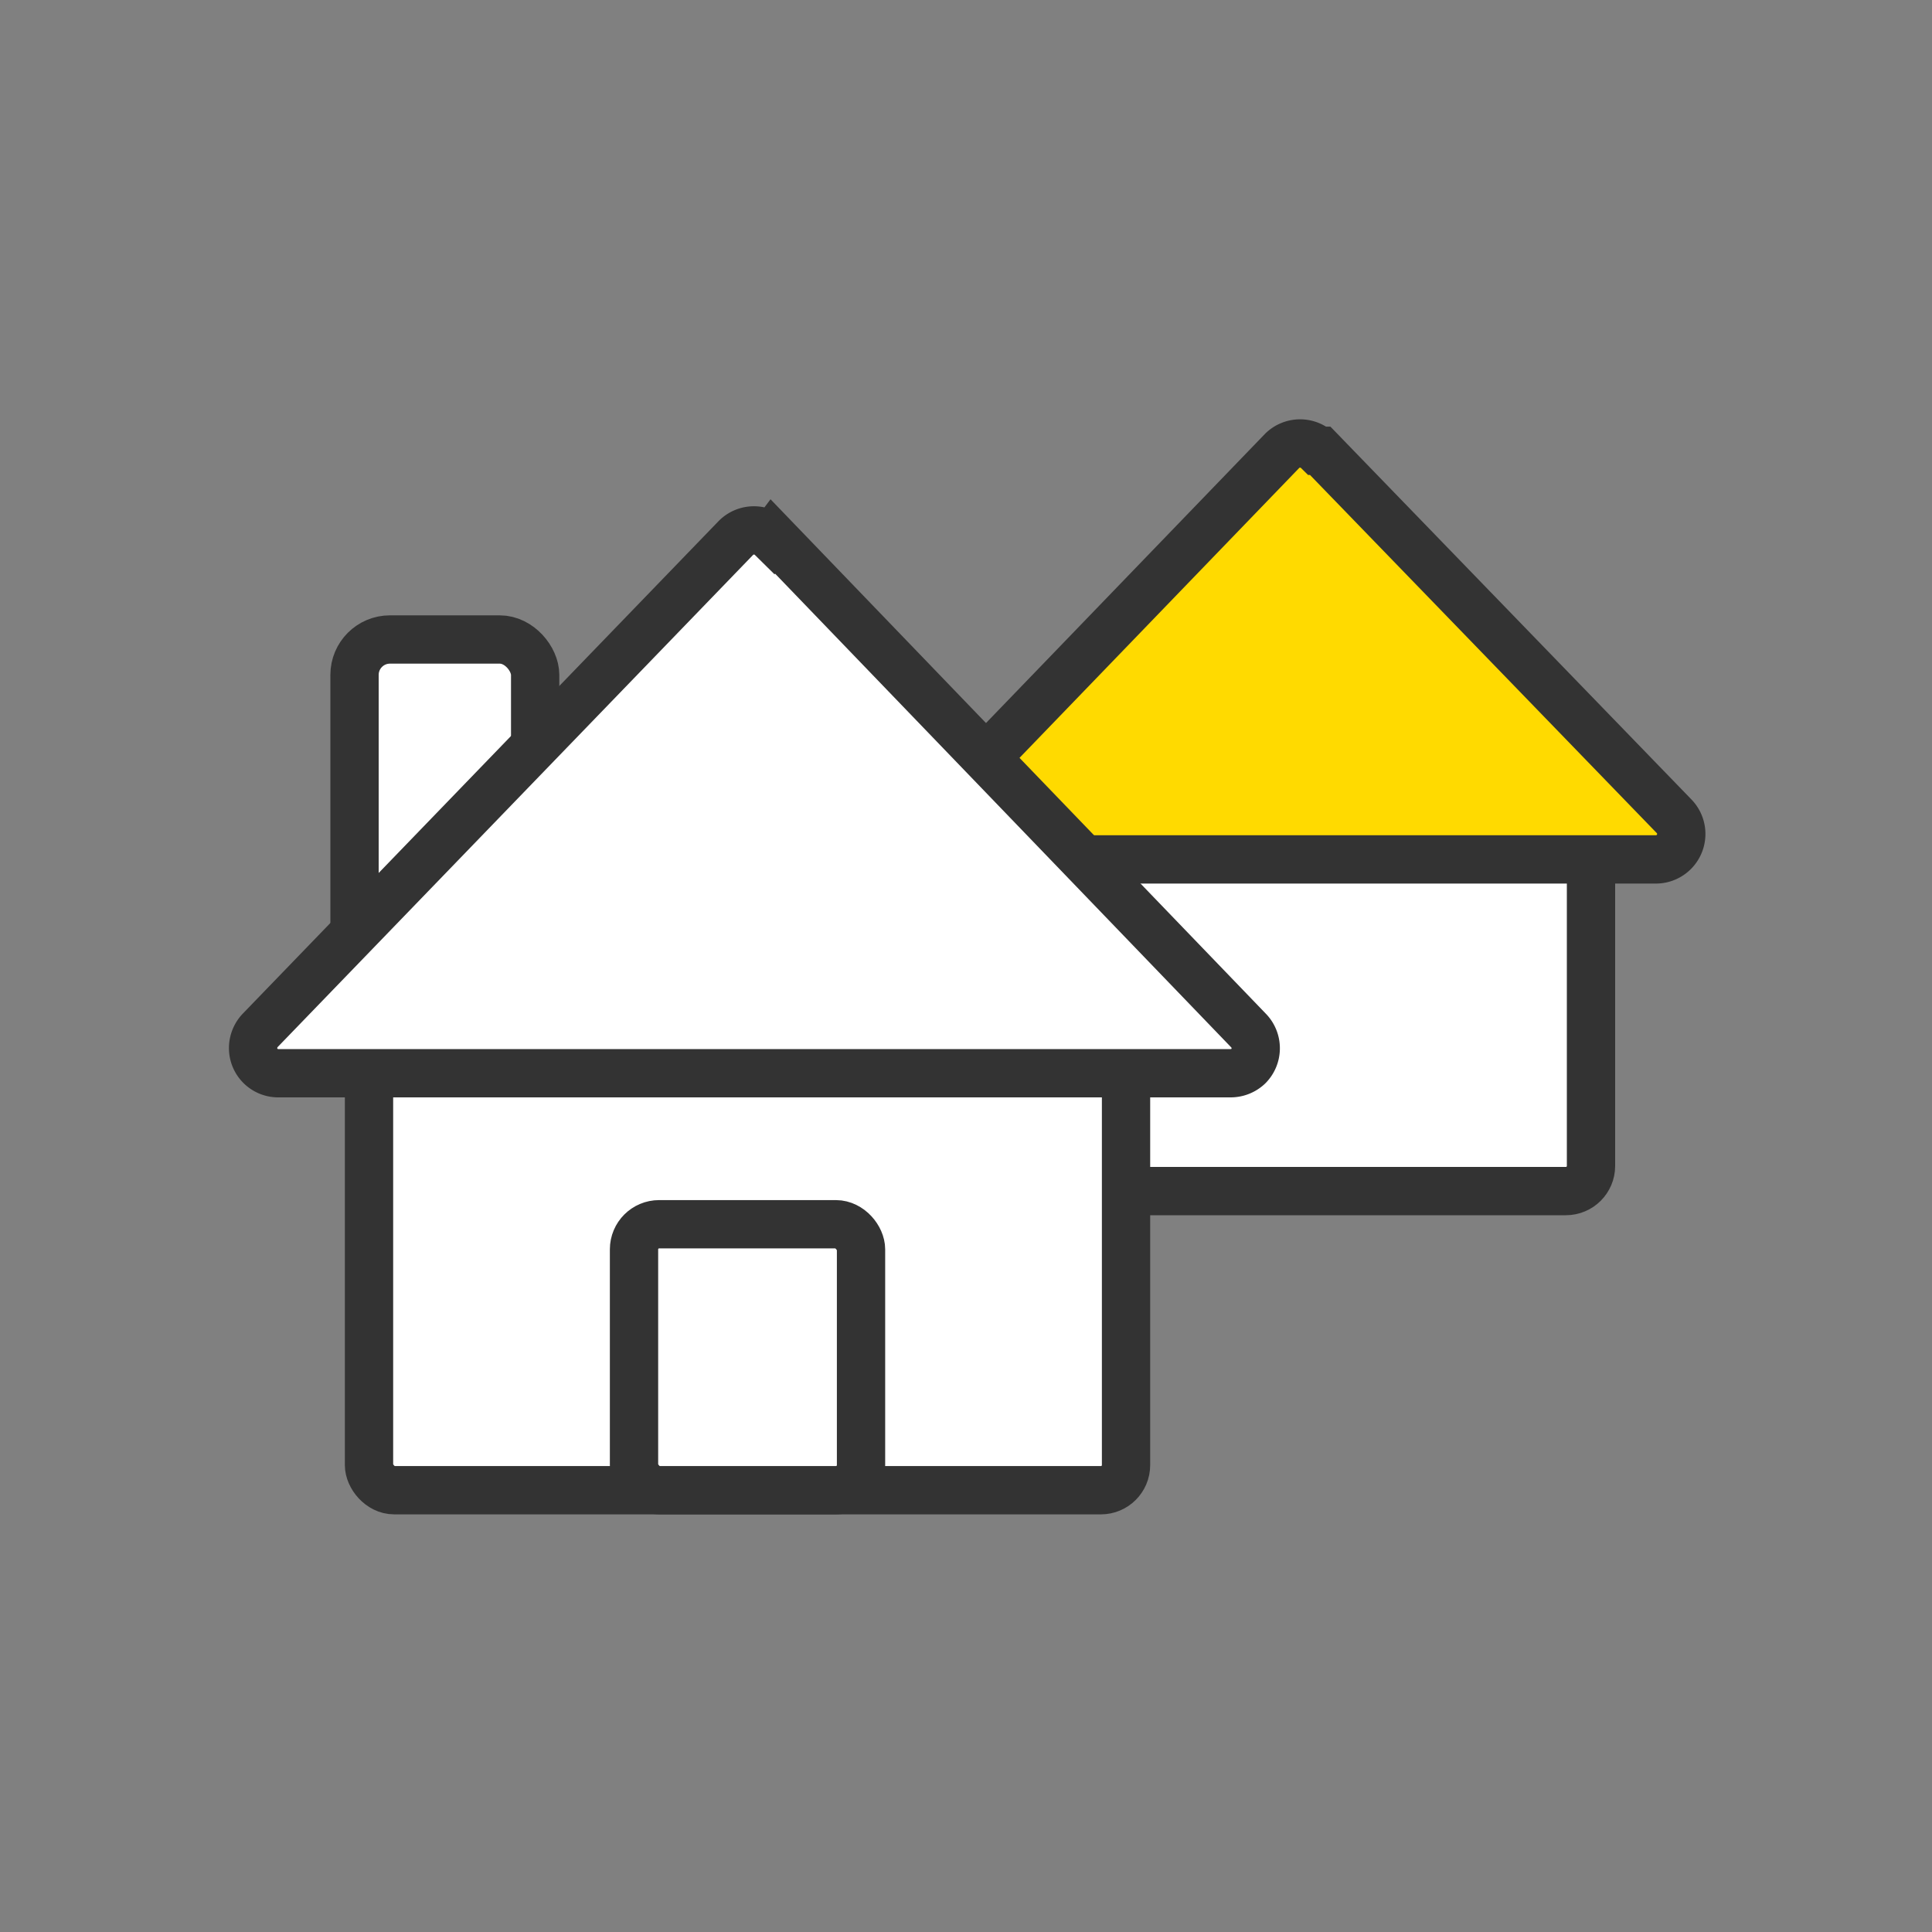
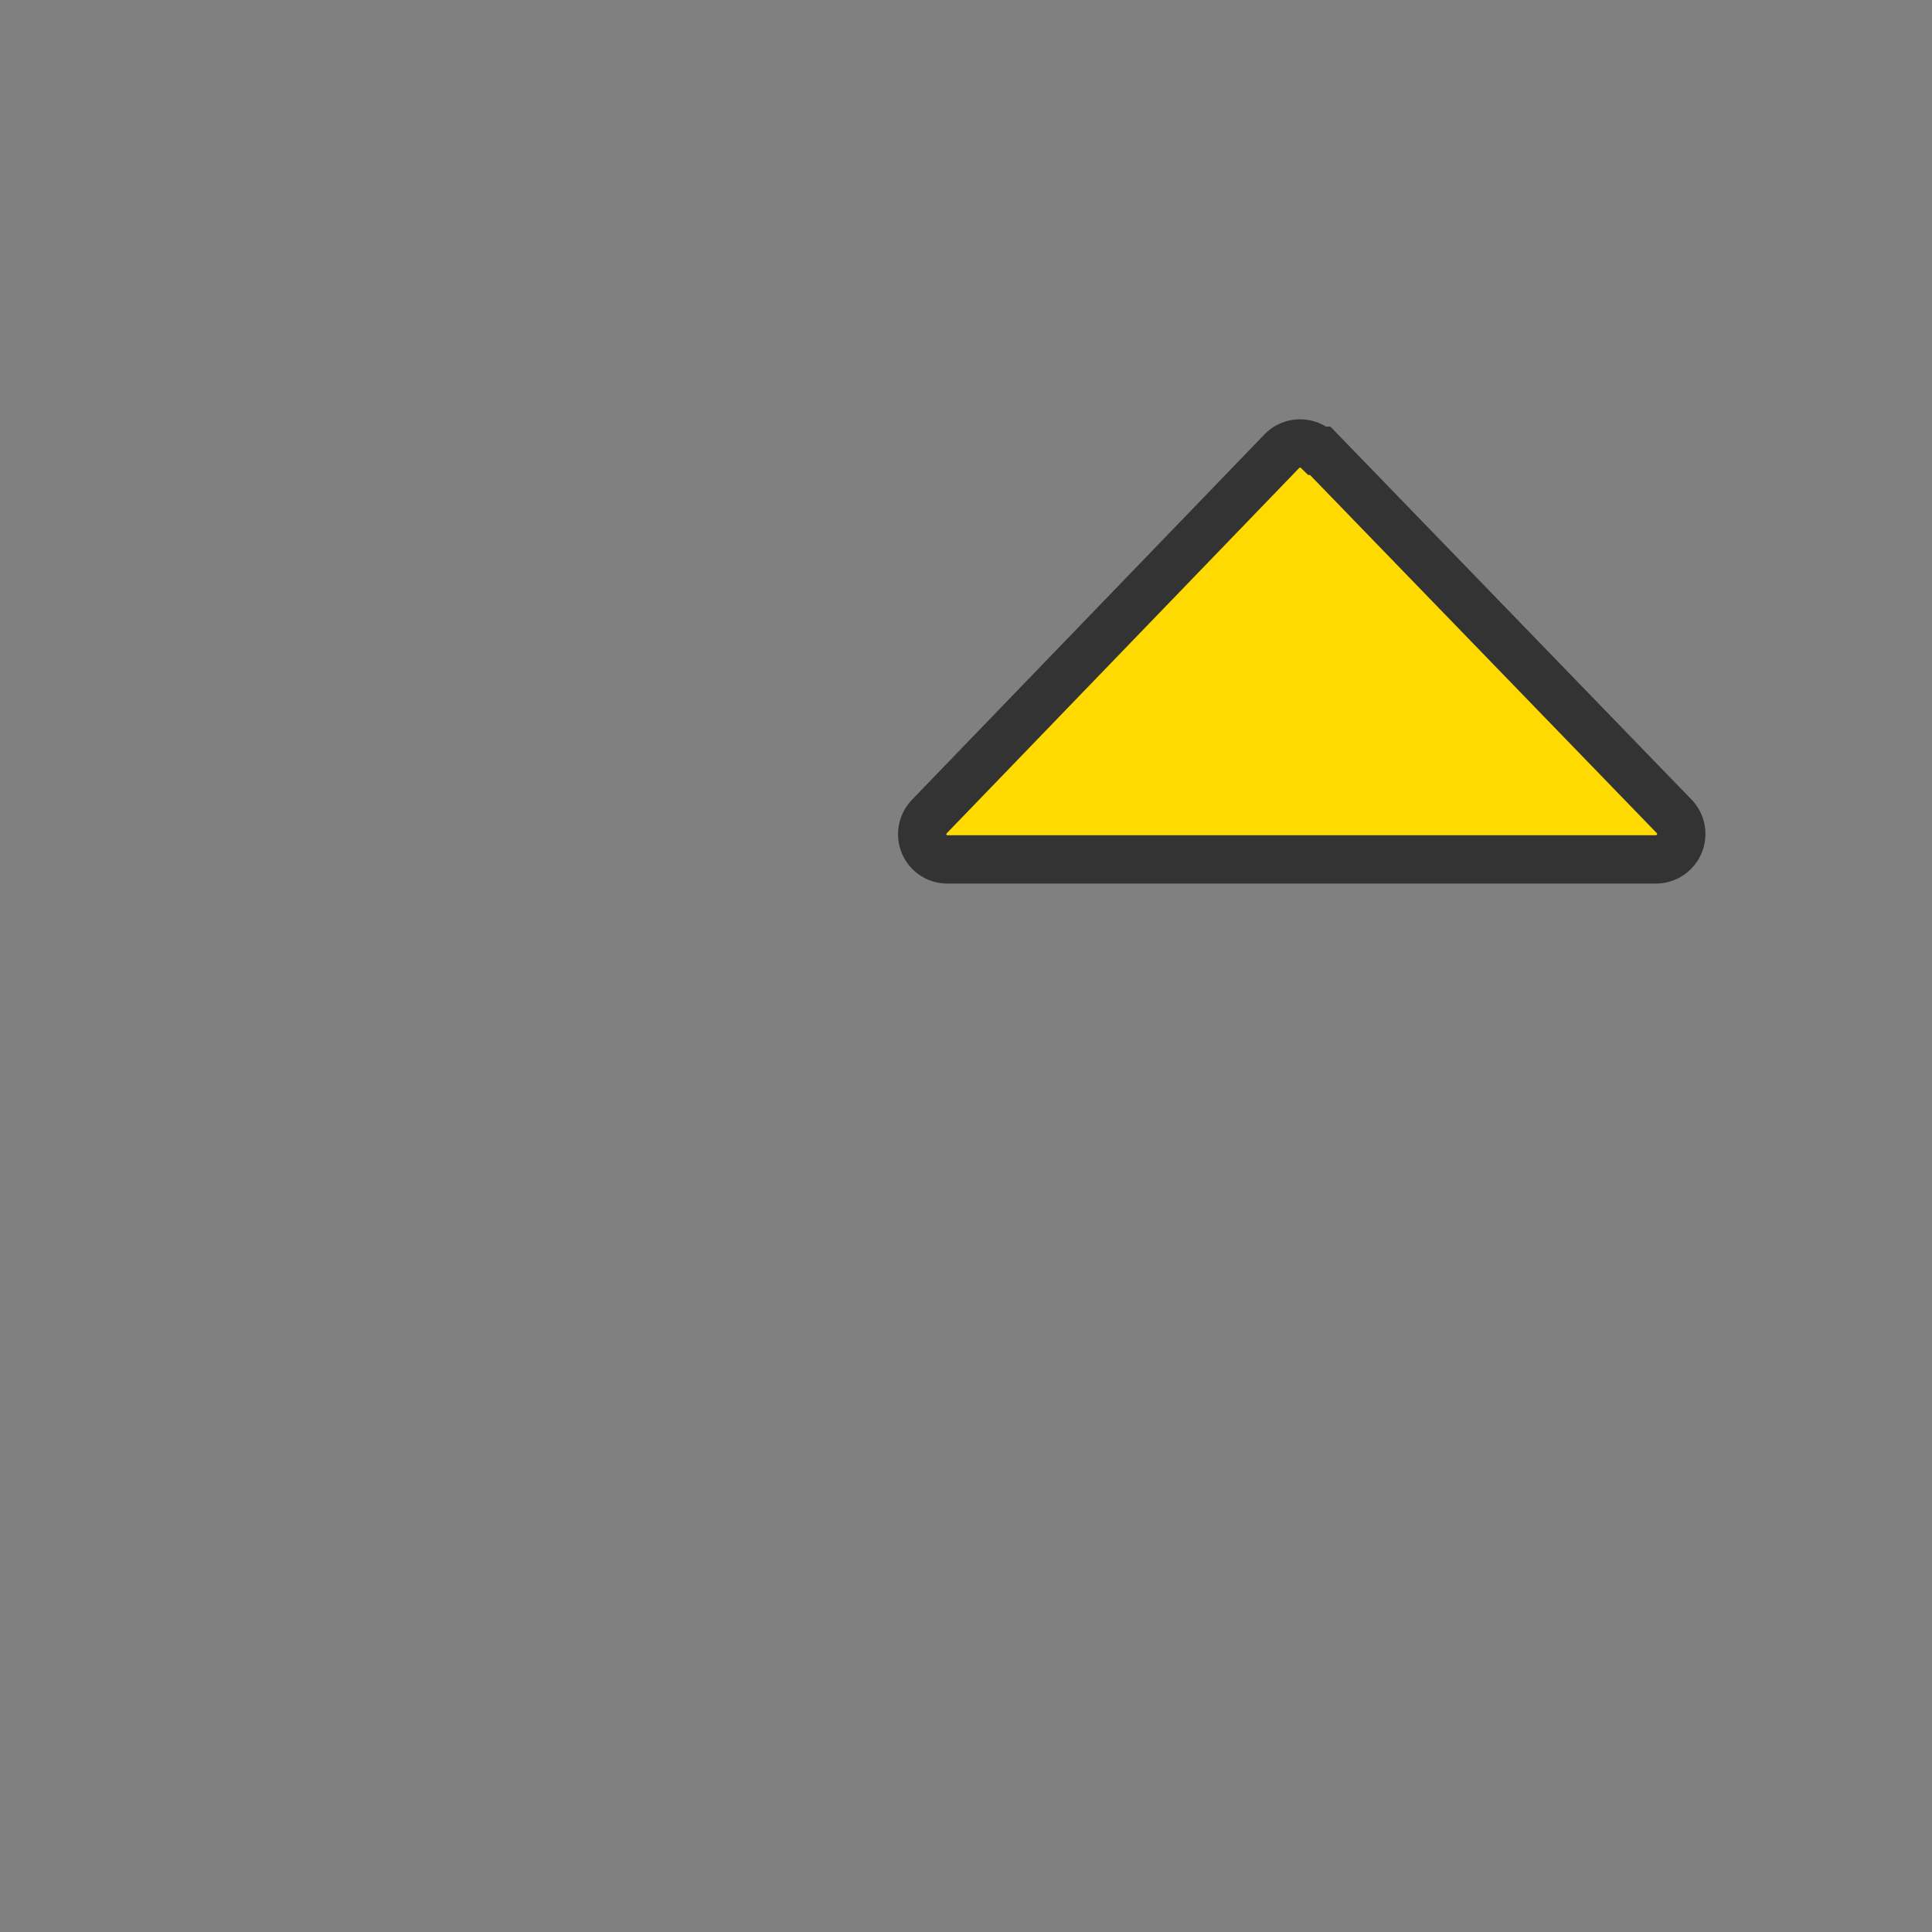
<svg xmlns="http://www.w3.org/2000/svg" id="Ebene_1" data-name="Ebene 1" viewBox="0 0 60 60">
  <rect x="0" y="0" width="60" height="60" fill="#808080" stroke="none" />
  <defs>
    <style>.cls-1,.cls-3{fill:#fff;}.cls-1,.cls-2,.cls-3{stroke:#333;stroke-width:1.5px;}.cls-2{fill:#ffda00;}.cls-2,.cls-3{fill-rule:evenodd;}</style>
  </defs>
  <g id="Icons_Immobilien" data-name="Icons/Immobilien">
    <g id="Immobilien_Icon" data-name="Immobilien Icon">
-       <rect id="Rectangle-Copy-2" class="cls-1" x="32.62" y="25.19" width="16.79" height="11.8" rx="0.78" />
      <path id="Rectangle-Copy-4" class="cls-2" d="M41,14l11,11.36a.79.79,0,0,1-.56,1.33H29.42a.78.78,0,0,1-.78-.78.8.8,0,0,1,.22-.55L39.82,14a.79.79,0,0,1,1.11,0Z" />
-       <rect id="Rectangle" class="cls-1" x="11.01" y="19.86" width="5.61" height="12.72" rx="1.1" />
-       <rect id="Rectangle-2" data-name="Rectangle" class="cls-1" x="11.46" y="29.76" width="23.51" height="16.52" rx="0.78" />
-       <rect id="Rectangle-3" data-name="Rectangle" class="cls-1" x="19.69" y="38.02" width="7.05" height="8.26" rx="0.78" />
-       <path id="Rectangle-Copy-3" class="cls-3" d="M24,16.66,38.77,32a.79.79,0,0,1,0,1.11.8.8,0,0,1-.55.22H8.64a.78.78,0,0,1-.78-.78A.8.8,0,0,1,8.08,32l14.78-15.3a.79.79,0,0,1,1.11,0Z" />
    </g>
  </g>
</svg>